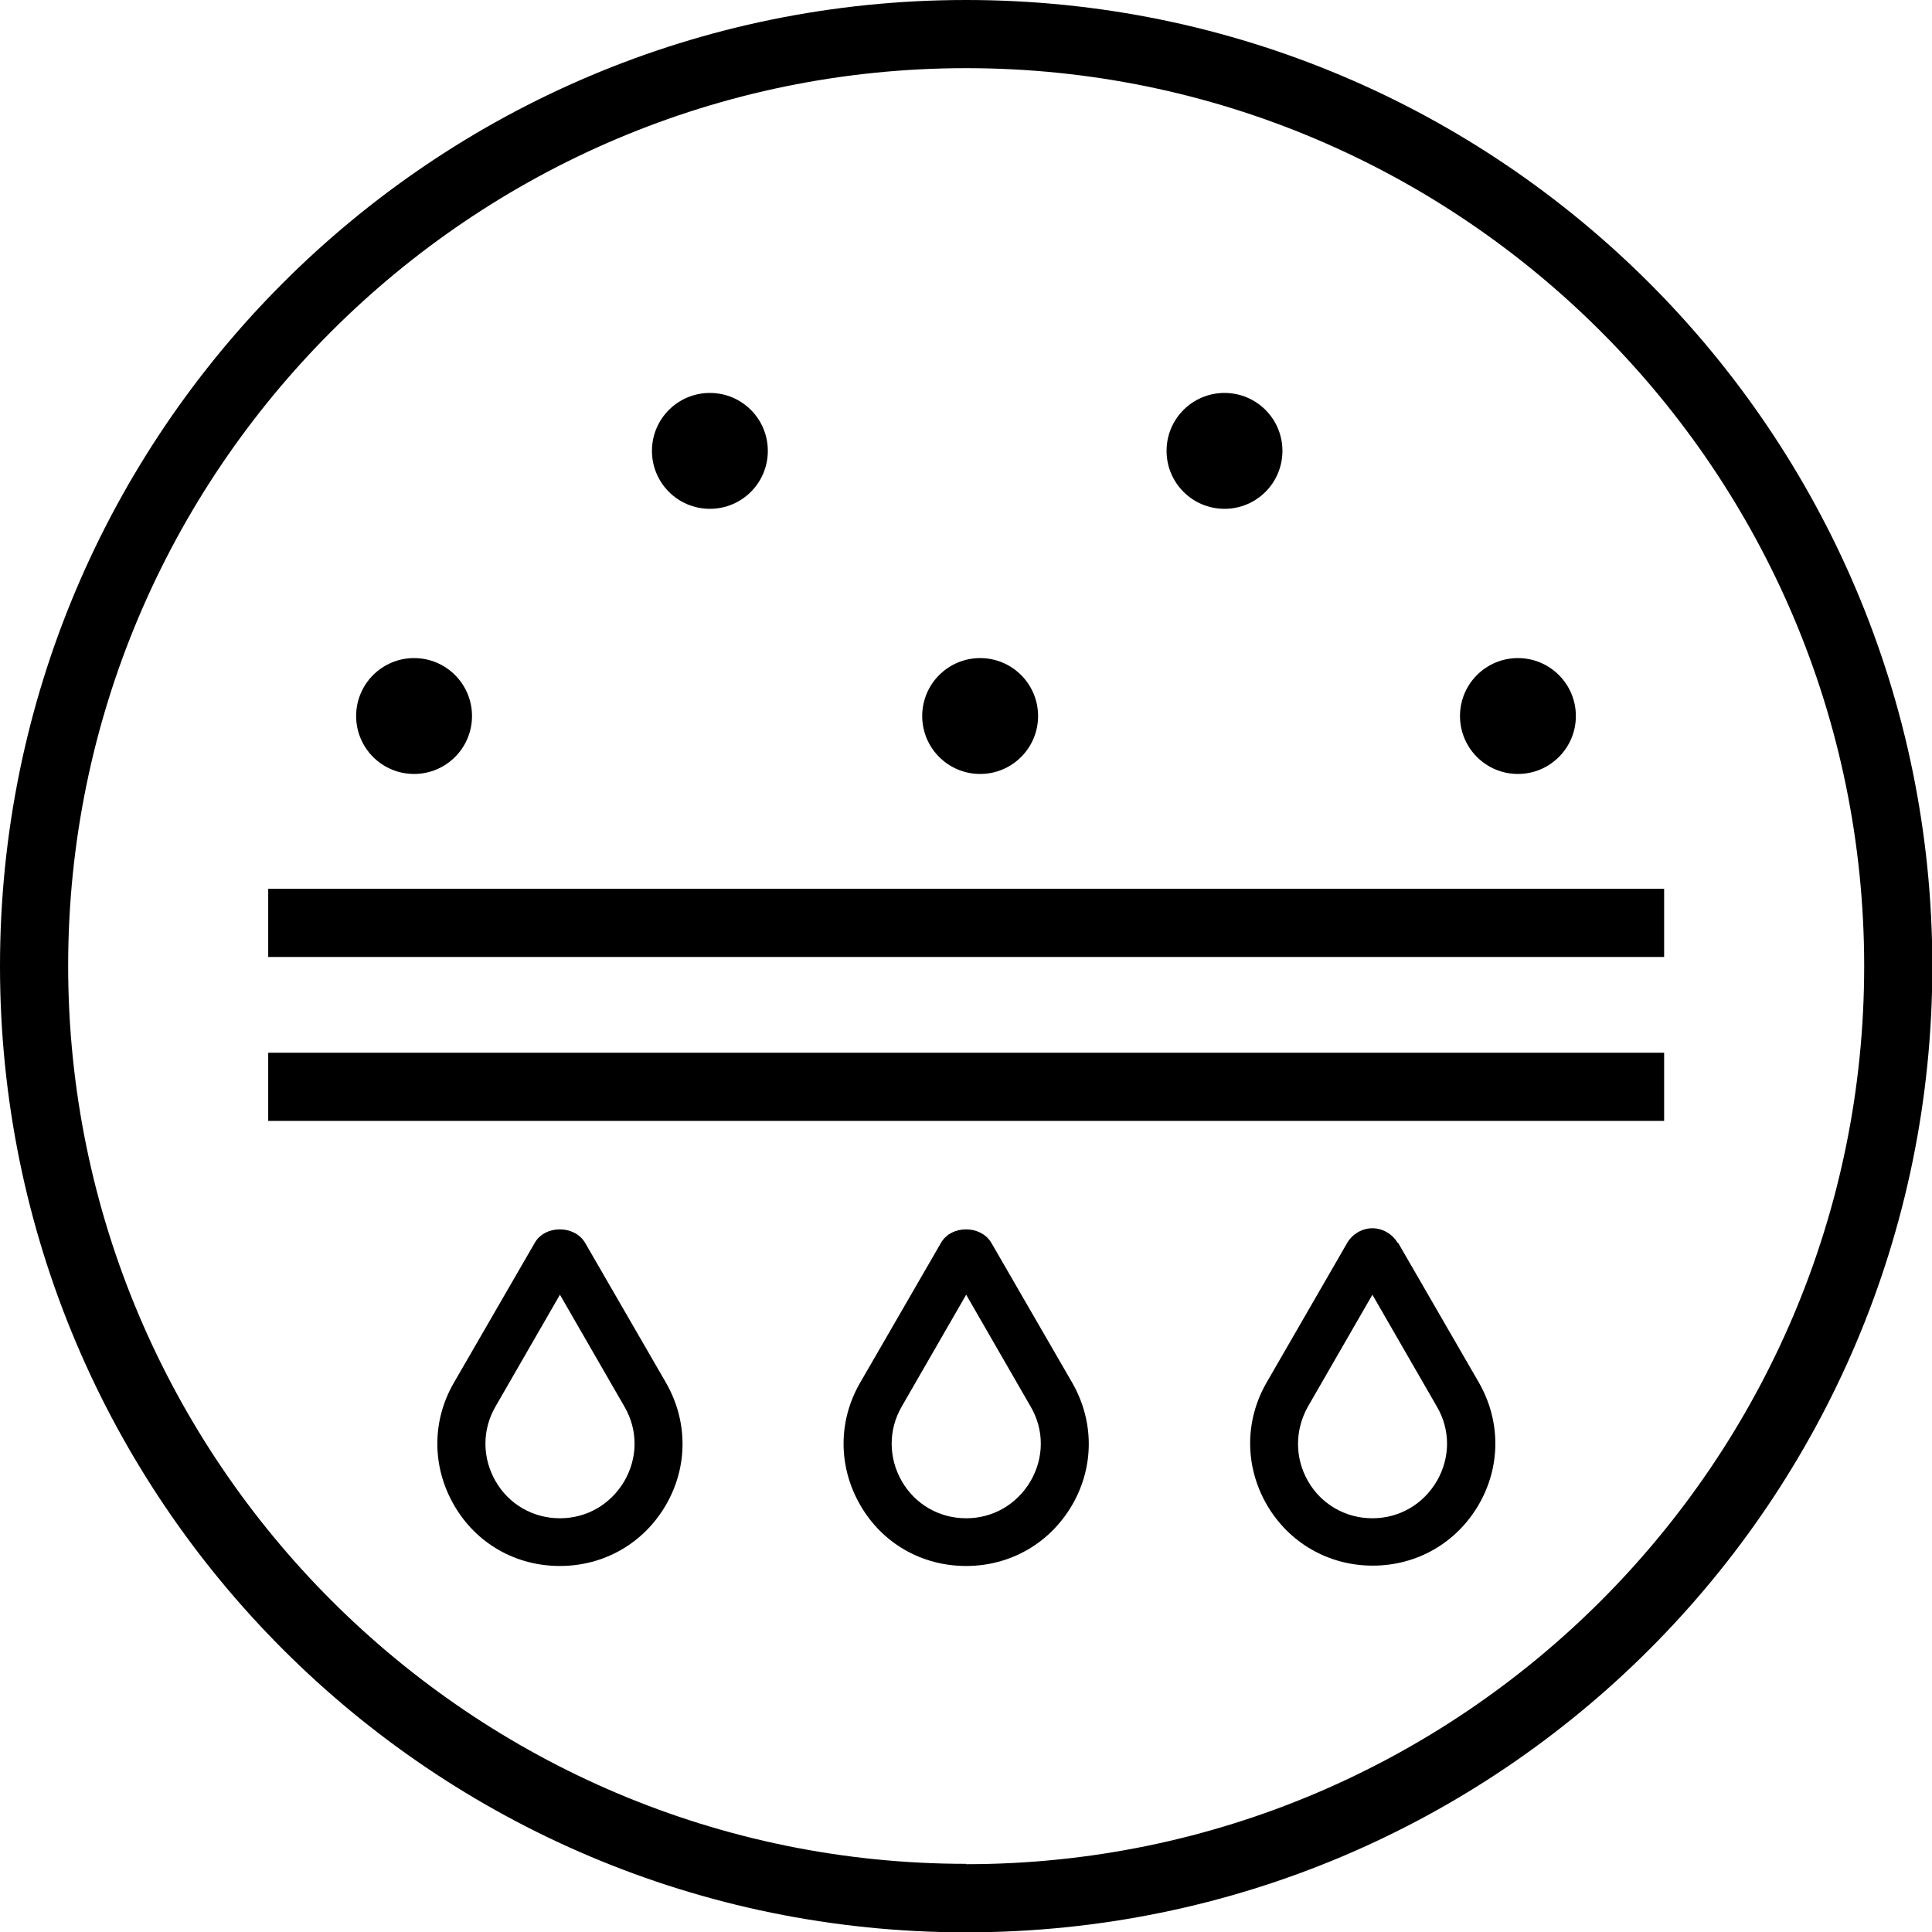
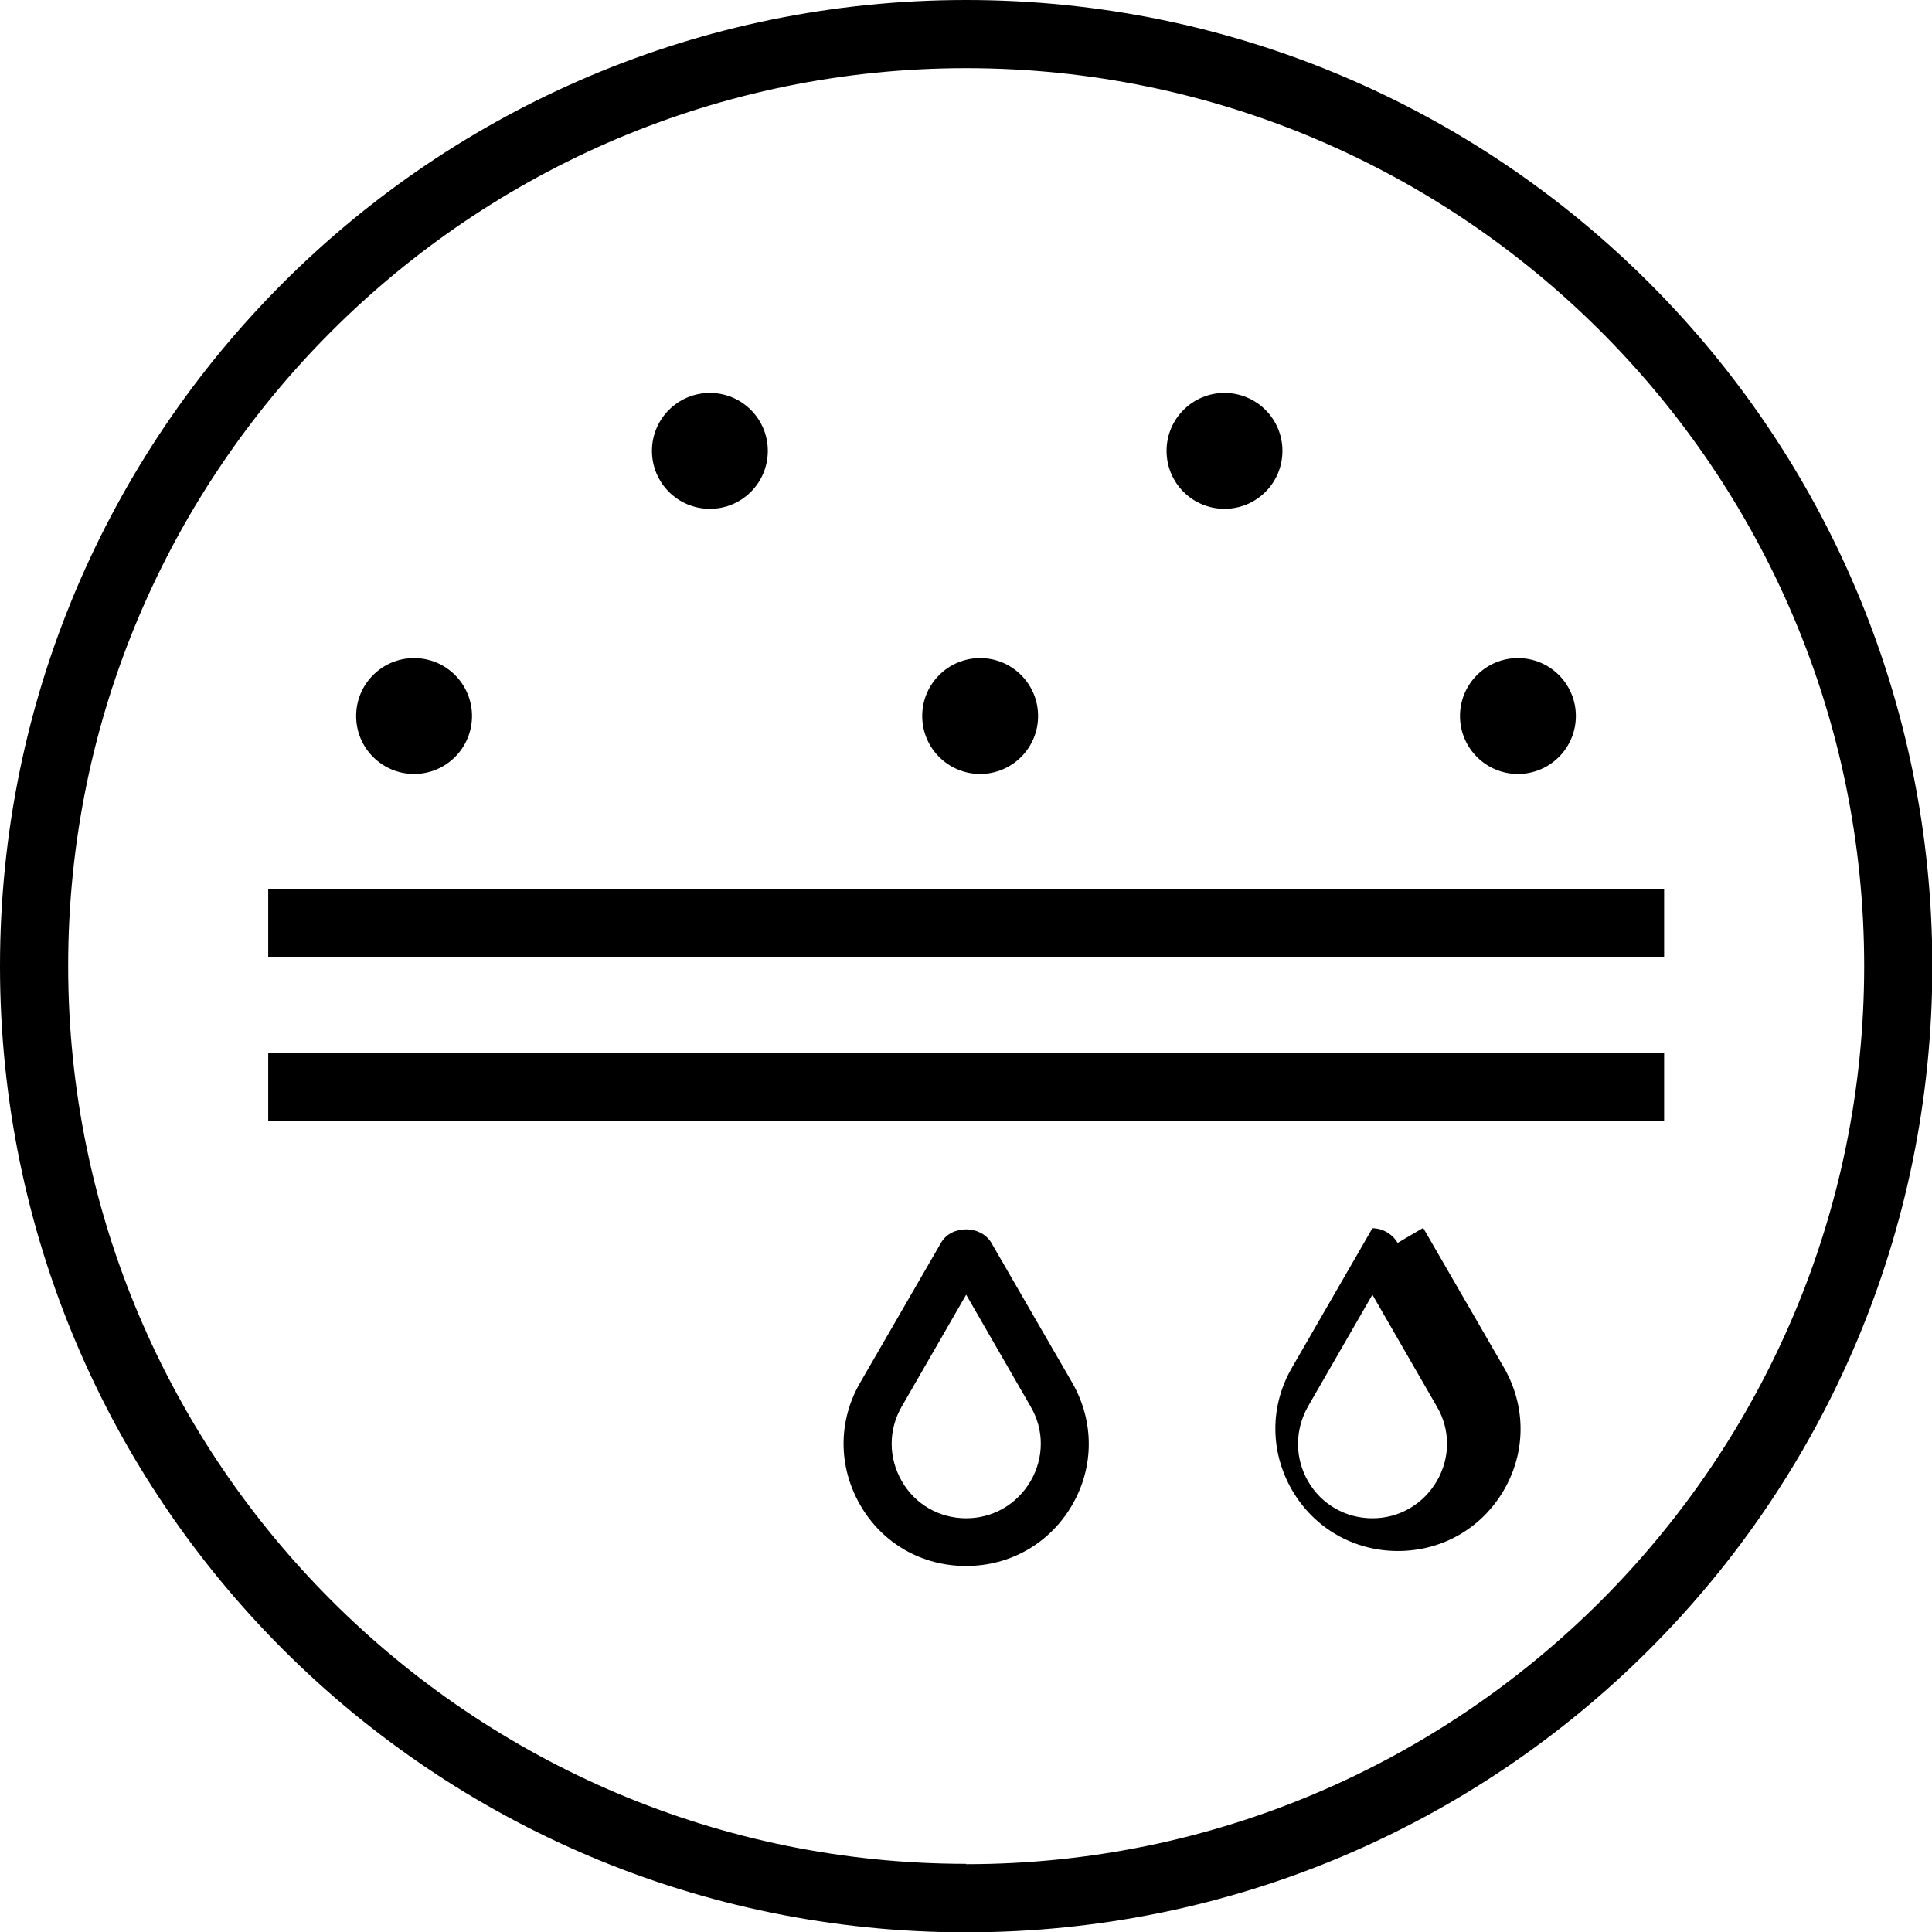
<svg xmlns="http://www.w3.org/2000/svg" viewBox="0 0 56.69 56.69" data-name="Layer 2" id="Layer_2">
  <defs>
    <style>
      .cls-1 {
        fill-rule: evenodd;
      }
    </style>
  </defs>
  <g data-name="Layer 2" id="Layer_2-2">
    <g>
      <path d="M28.35,0C12.69,0,0,12.69,0,28.35s12.69,28.35,28.35,28.35,28.35-12.69,28.35-28.35S44,0,28.35,0ZM28.35,54.69c-14.53,0-26.35-11.82-26.35-26.35S13.82,2,28.35,2s26.35,11.82,26.35,26.35-11.82,26.35-26.35,26.35Z" class="cls-1" />
      <rect height="2" width="40.96" y="30.89" x="7.87" />
      <rect height="2" width="40.96" y="26.08" x="7.87" />
-       <path d="M17.17,36.47c-.31-.53-1.18-.53-1.48,0l-2.37,4.1c-.65,1.12-.65,2.46,0,3.59s1.81,1.79,3.11,1.79,2.46-.67,3.11-1.79.65-2.46,0-3.59l-2.37-4.1ZM18.32,43.46c-.4.68-1.1,1.09-1.89,1.09s-1.5-.41-1.89-1.09-.4-1.5,0-2.19l1.89-3.28,1.89,3.28c.4.68.4,1.5,0,2.19Z" class="cls-1" />
      <path d="M29.09,36.47c-.31-.53-1.18-.53-1.48,0l-2.37,4.1c-.65,1.12-.65,2.46,0,3.59s1.81,1.79,3.11,1.79,2.46-.67,3.11-1.79.65-2.46,0-3.59l-2.37-4.1ZM30.24,43.46c-.4.68-1.1,1.09-1.89,1.09s-1.5-.41-1.89-1.09-.4-1.5,0-2.19l1.89-3.28,1.89,3.28c.4.68.4,1.5,0,2.19Z" class="cls-1" />
-       <path d="M41.01,36.47c-.15-.26-.44-.43-.74-.43h0c-.3,0-.59.17-.74.43l-2.36,4.09c-.65,1.12-.65,2.46,0,3.59.65,1.12,1.81,1.79,3.11,1.79s2.46-.67,3.11-1.79.65-2.46,0-3.59l-2.37-4.1ZM42.16,43.46c-.4.68-1.1,1.09-1.89,1.09s-1.5-.41-1.89-1.09-.39-1.5,0-2.19l1.89-3.28,1.89,3.28c.4.68.4,1.5,0,2.19Z" class="cls-1" />
+       <path d="M41.01,36.47c-.15-.26-.44-.43-.74-.43h0l-2.36,4.09c-.65,1.12-.65,2.46,0,3.59.65,1.12,1.81,1.79,3.11,1.79s2.46-.67,3.11-1.79.65-2.46,0-3.59l-2.37-4.1ZM42.16,43.46c-.4.68-1.1,1.09-1.89,1.09s-1.5-.41-1.89-1.09-.39-1.5,0-2.19l1.89-3.28,1.89,3.28c.4.68.4,1.5,0,2.19Z" class="cls-1" />
      <circle r="1.7" cy="21.01" cx="12.15" />
      <path d="M20.83,14.93c.94,0,1.7-.76,1.7-1.7s-.76-1.7-1.7-1.7-1.7.76-1.7,1.7.76,1.7,1.7,1.7Z" class="cls-1" />
      <circle r="1.7" cy="21.01" cx="28.76" />
      <path d="M35.93,14.93c.94,0,1.7-.76,1.7-1.7s-.76-1.7-1.7-1.7-1.7.76-1.7,1.7.76,1.7,1.7,1.7Z" class="cls-1" />
      <circle r="1.7" cy="21.01" cx="44.54" />
    </g>
  </g>
</svg>